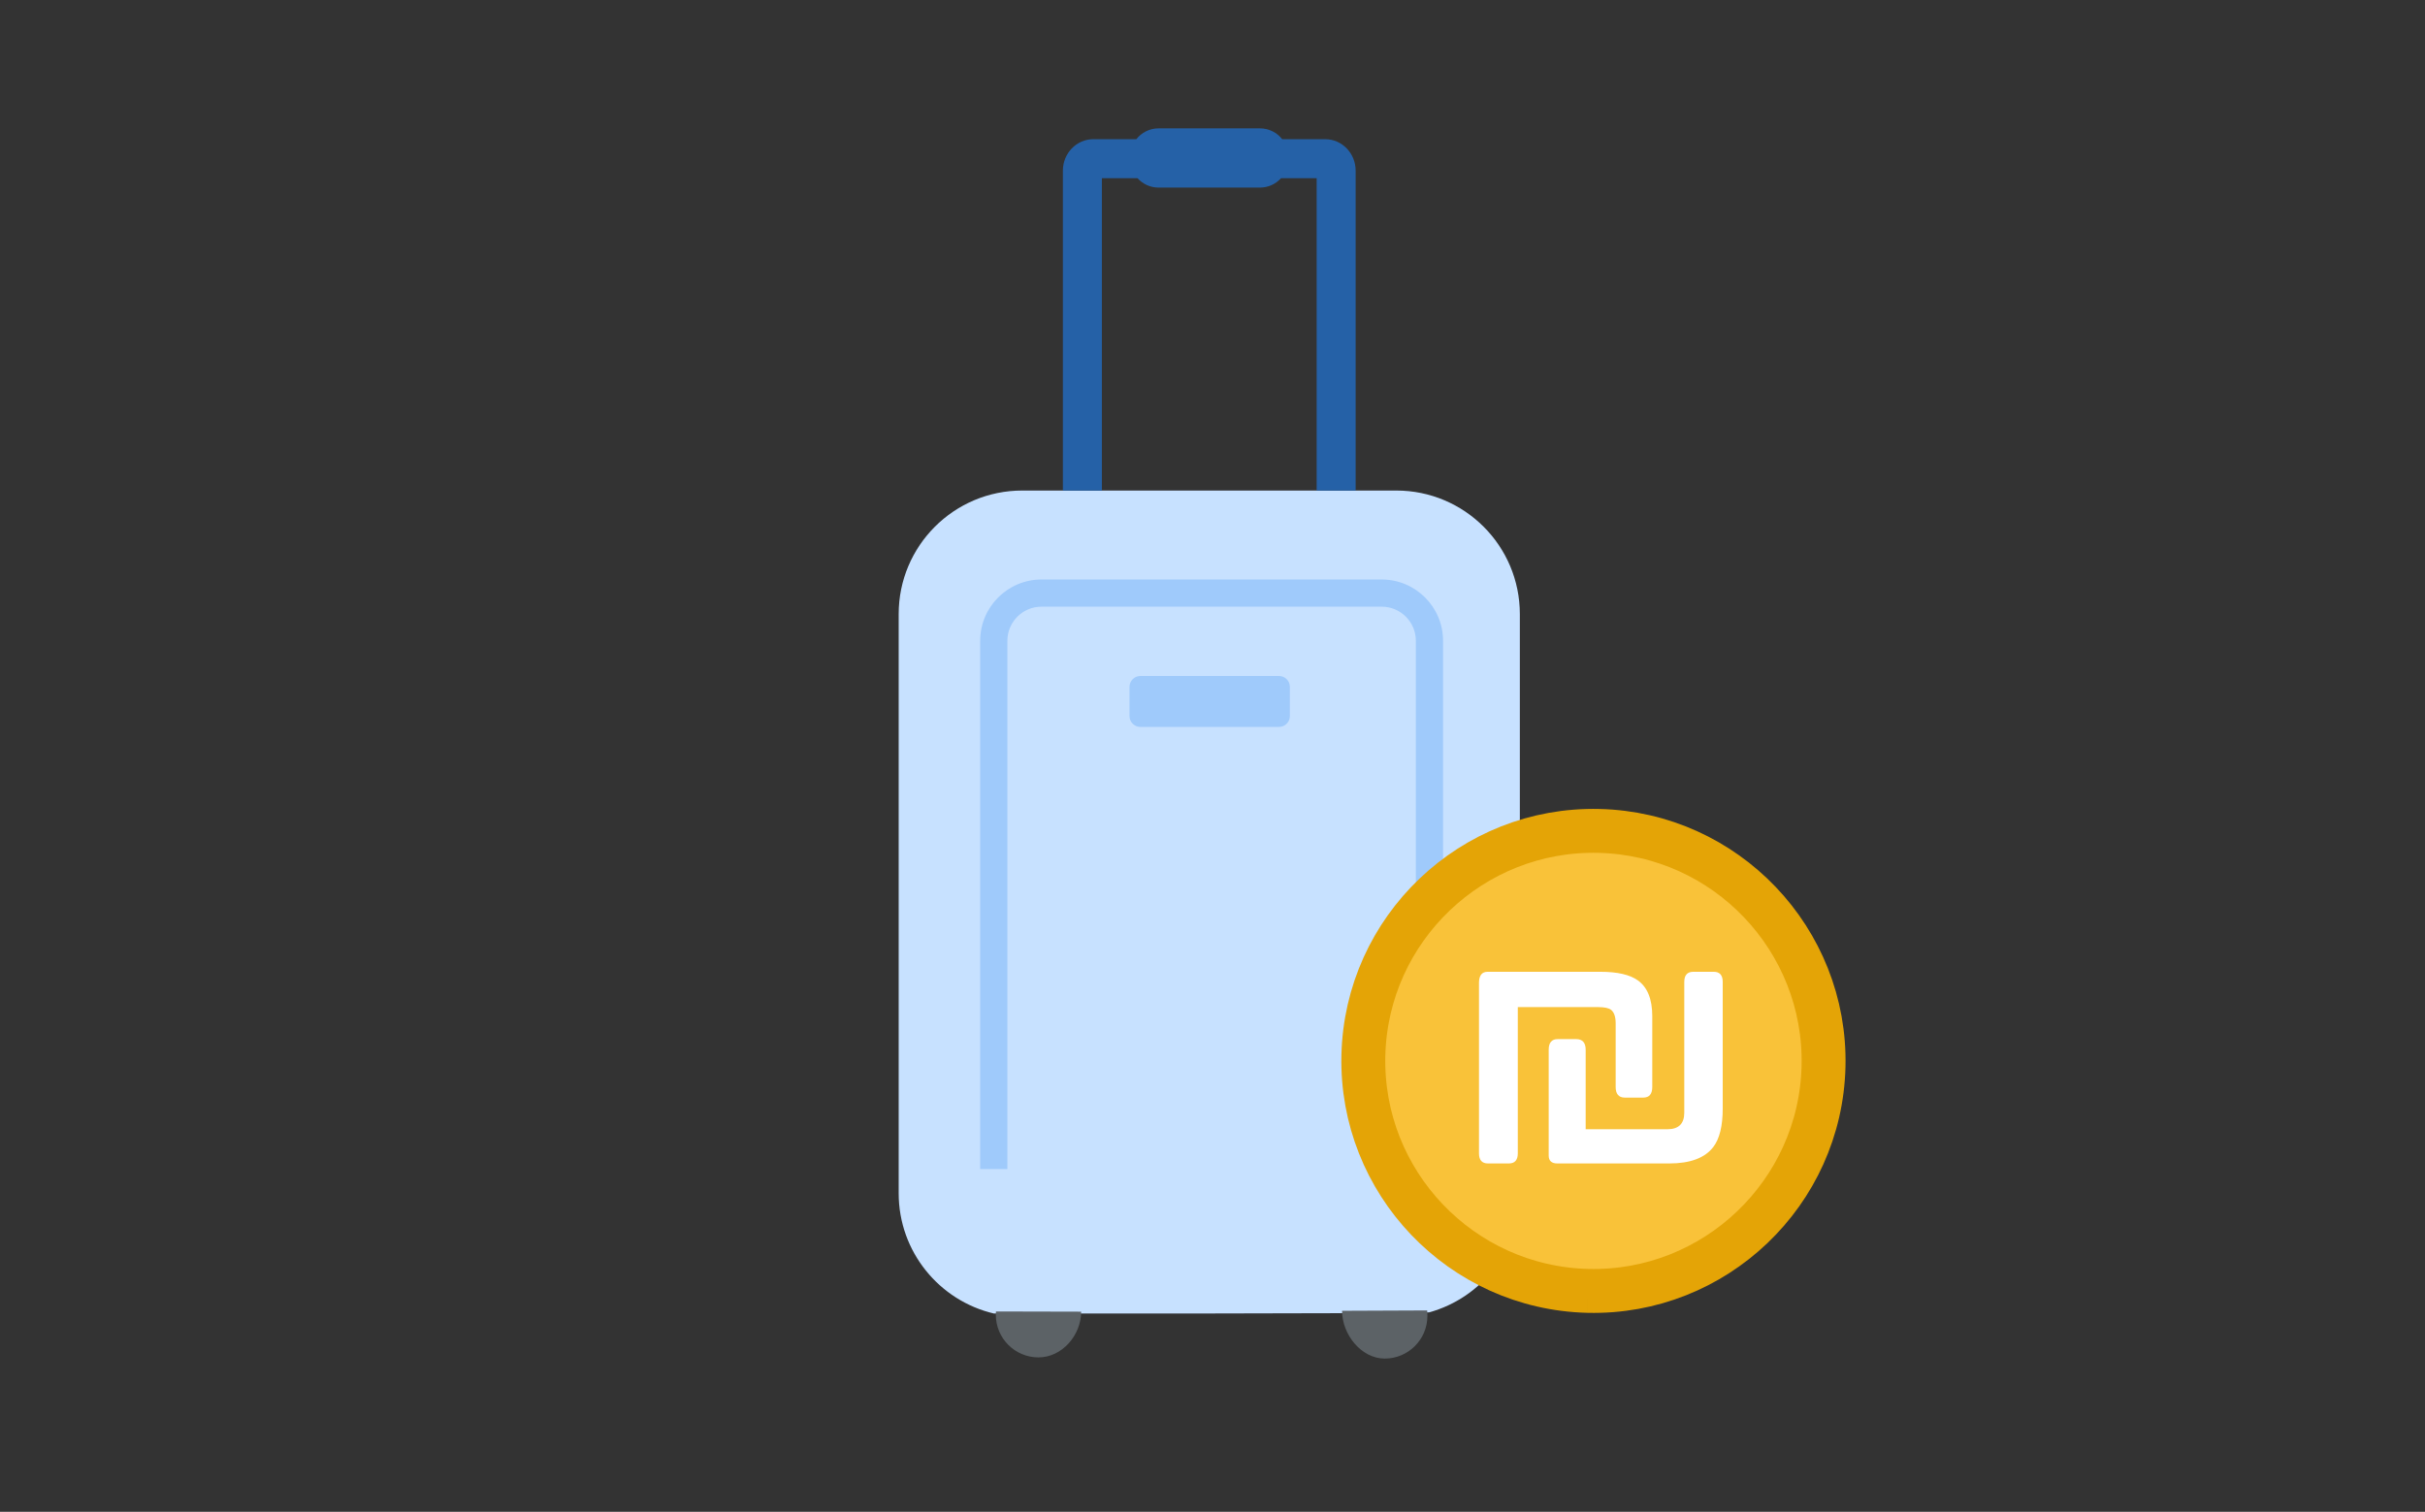
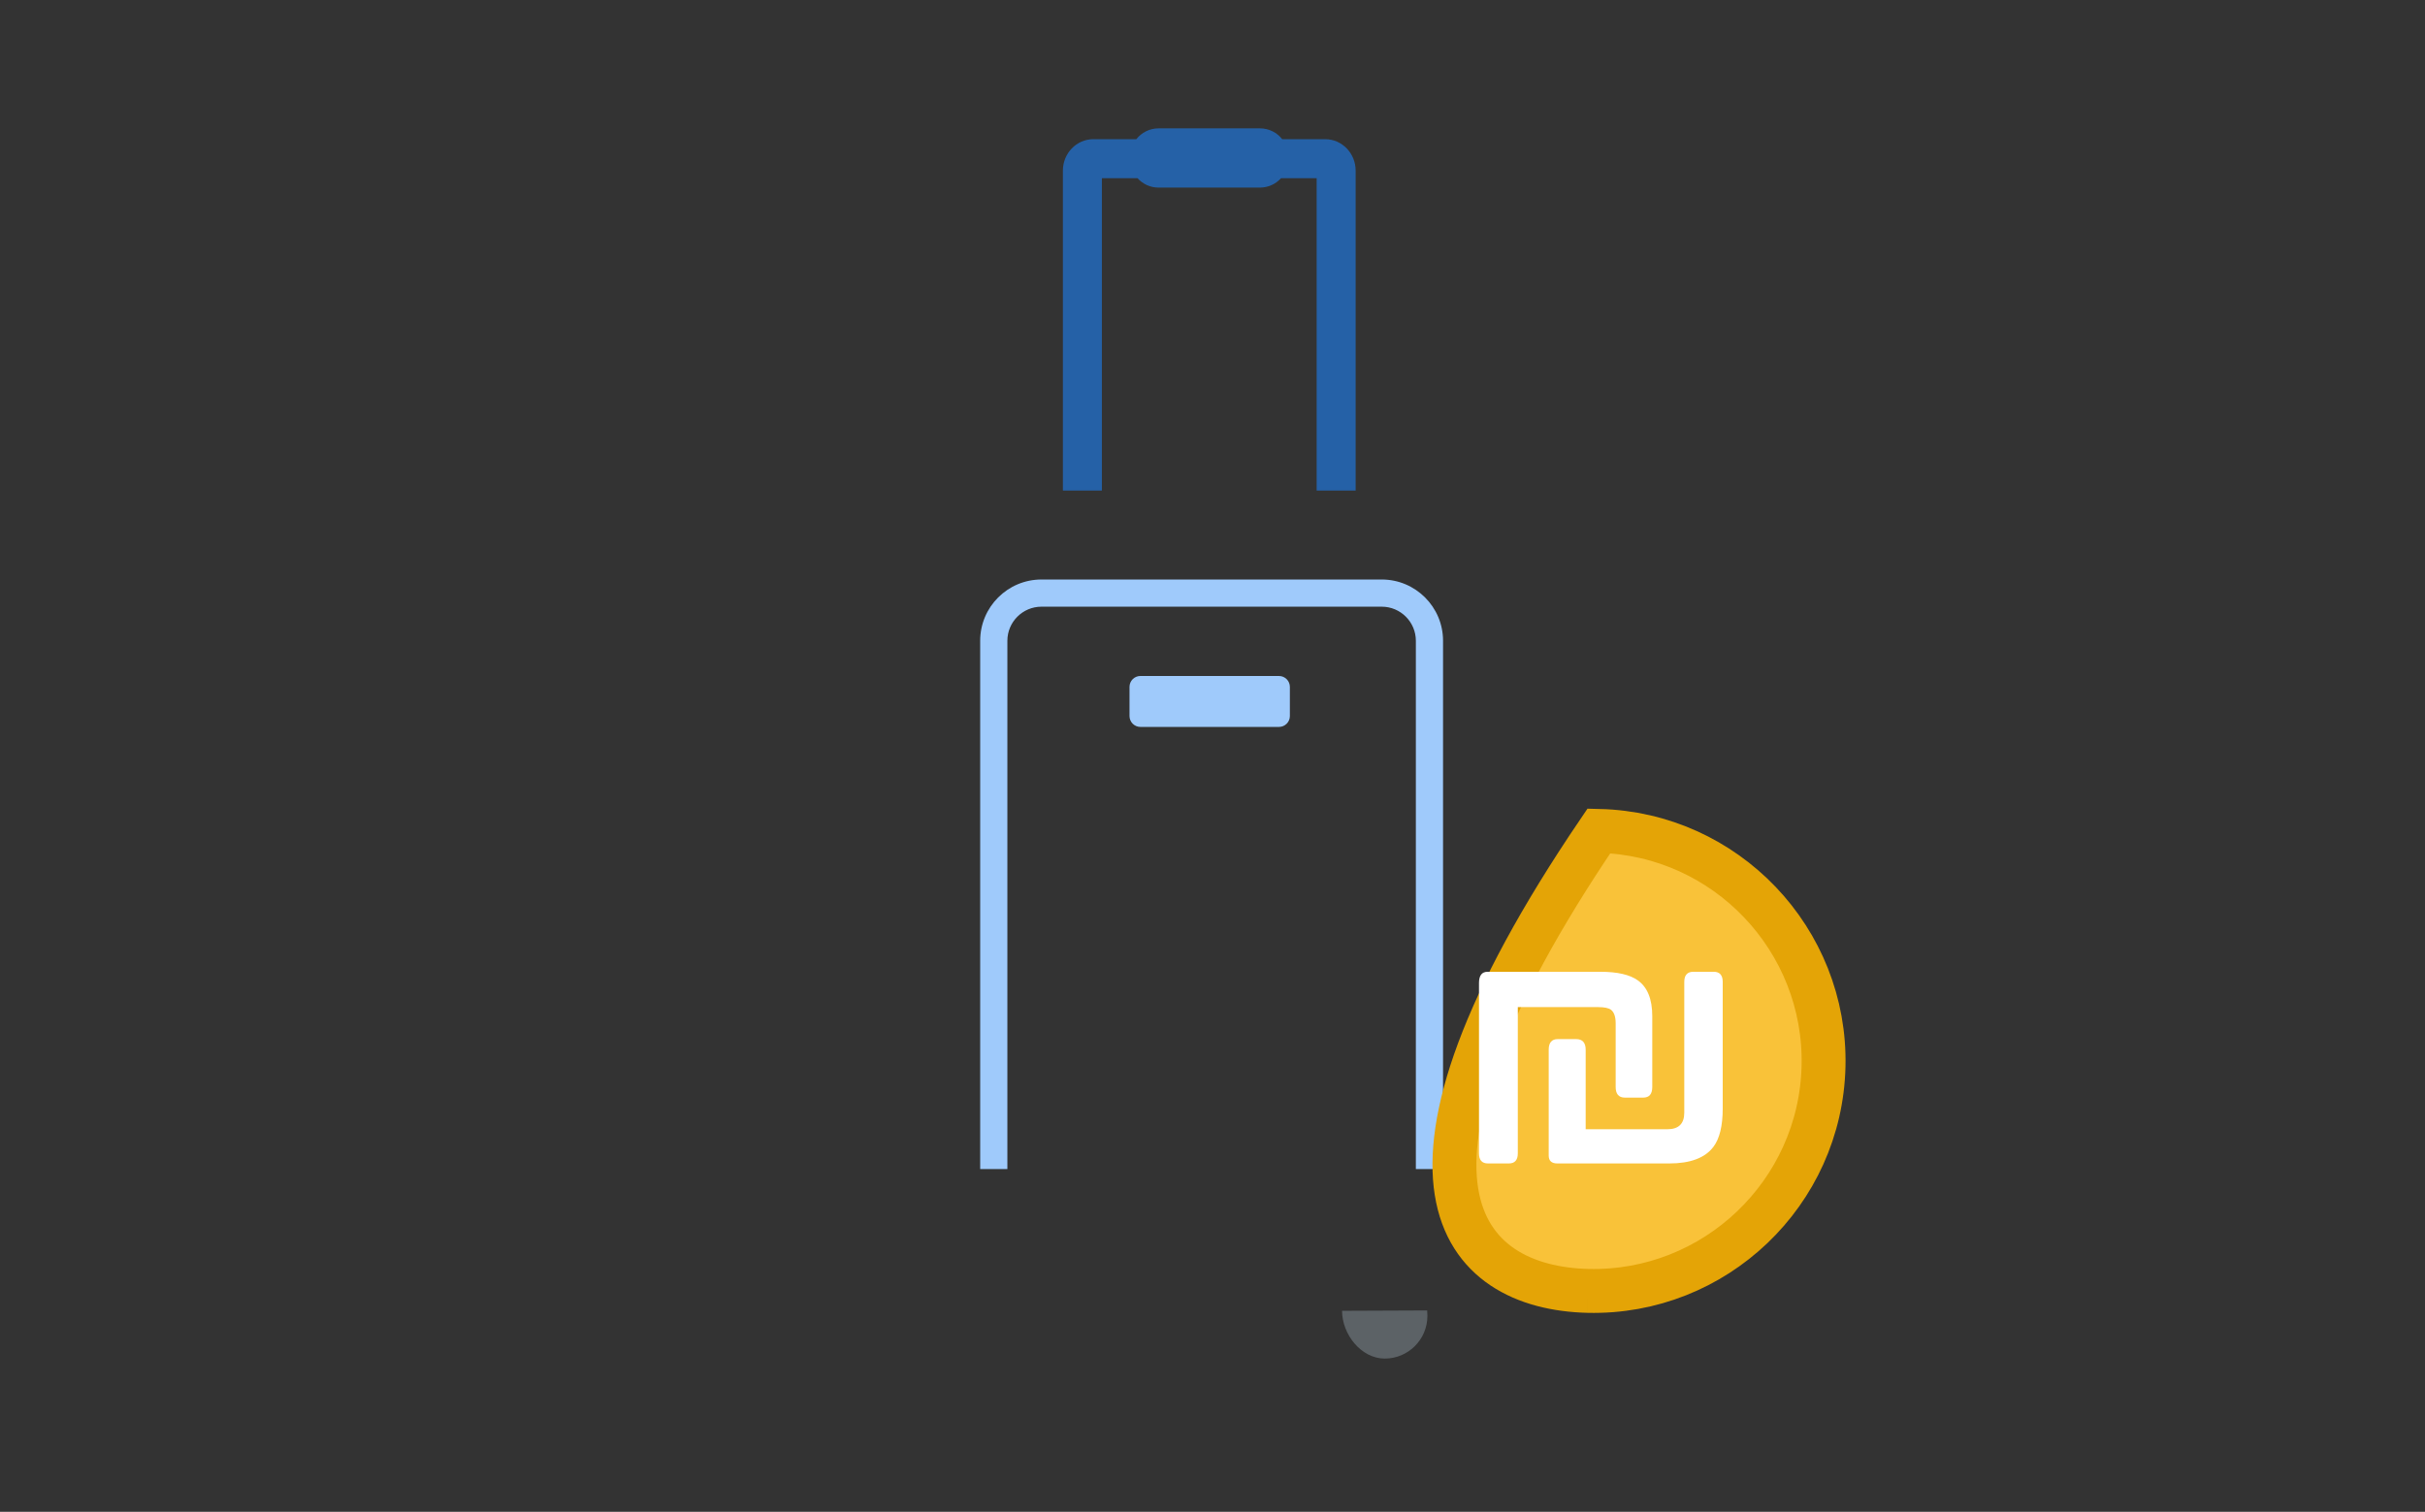
<svg xmlns="http://www.w3.org/2000/svg" width="170px" height="106px" viewBox="0 0 170 106" version="1.1">
  <rect x="0" y="0" width="170" height="106" fill="#333333" stroke="none" />
  <title>31916.99_170*106_desktop3@2x</title>
  <desc>Created with Sketch.</desc>
  <g id="31916.99_170*106_desktop3" stroke="none" stroke-width="1" fill="none" fill-rule="evenodd">
    <g id="Group-4" transform="translate(63, 9)">
      <g id="Group-3">
-         <path d="M37.193,83.013 C40.856,82.002 43.546,78.646 43.546,74.661 L43.546,34.057 C43.546,29.272 39.667,25.393 34.883,25.393 L8.664,25.393 C3.879,25.393 0,29.272 0,34.057 L0,74.661 C0,78.762 2.849,82.198 6.676,83.096 C6.676,83.096 37.203,83.116 37.193,83.013 L37.193,83.013 Z" id="Path" fill="#C7E1FF" />
        <path d="M38.162,72.968 L36.256,72.968 L36.256,35.927 C36.256,34.609 35.183,33.537 33.865,33.537 L10.01,33.537 C8.692,33.537 7.62,34.609 7.62,35.927 L7.62,72.968 L5.714,72.968 L5.714,35.927 C5.714,33.558 7.641,31.631 10.01,31.631 L33.865,31.631 C36.234,31.631 38.162,33.558 38.162,35.927 L38.162,72.968 Z M27.424,41.205 C27.424,41.624 27.081,41.967 26.661,41.967 L16.944,41.967 C16.525,41.967 16.182,41.624 16.182,41.205 L16.182,39.158 C16.182,38.739 16.525,38.396 16.944,38.396 L26.661,38.396 C27.081,38.396 27.424,38.739 27.424,39.158 L27.424,41.205 Z" id="Fill-1" fill="#9FCAFB" />
        <path d="M32.035,25.393 L32.035,2.964 C32.035,1.748 31.08,0.76 29.906,0.76 L26.887,0.76 C26.524,0.297 25.96,-4.61852778e-14 25.326,-4.61852778e-14 L18.22,-4.61852778e-14 C17.587,-4.61852778e-14 17.023,0.297 16.659,0.76 L13.641,0.76 C12.467,0.76 11.512,1.748 11.512,2.964 L11.512,25.393 L14.245,25.393 L14.245,3.493 L16.742,3.493 C17.106,3.898 17.633,4.153 18.22,4.153 L25.326,4.153 C25.913,4.153 26.441,3.898 26.804,3.493 L29.302,3.493 L29.302,25.393 L32.035,25.393 Z" id="Fill-4" fill="#2561A7" />
        <g id="Group-9" transform="translate(6.402, 82.879)" fill="#5C6266">
          <path d="M24.681,0.026 C24.681,1.677 26.02,3.376 27.672,3.376 C29.324,3.376 30.663,2.036 30.663,0.385 C30.663,0.279 30.657,0.104 30.647,0.001 L24.681,0.026 Z" id="Fill-7" />
-           <path d="M0.418,0.073 C0.412,0.149 0.408,0.225 0.408,0.302 C0.408,1.954 1.747,3.293 3.399,3.293 C5.051,3.293 6.39,1.738 6.39,0.087 L0.418,0.073 Z" id="Fill-10" />
        </g>
      </g>
      <g id="Group-2" transform="translate(31.806, 49.176)">
        <g id="Group">
          <g id="Group-15" fill="#F9C239" stroke="#E4A406" stroke-width="3.078">
-             <path d="M16.52,32.333 C25.41,32.543 32.818,25.48 33.029,16.588 C33.238,7.696 26.171,0.292 17.283,0.082 C8.388,-0.128 0.981,6.934 0.771,15.825 C0.561,24.717 7.625,32.12 16.52,32.333" id="Fill-13" />
+             <path d="M16.52,32.333 C25.41,32.543 32.818,25.48 33.029,16.588 C33.238,7.696 26.171,0.292 17.283,0.082 C0.561,24.717 7.625,32.12 16.52,32.333" id="Fill-13" />
          </g>
          <path d="M25.962,19.542 C25.962,20.761 25.744,21.661 25.306,22.238 C24.721,23.01 23.688,23.398 22.21,23.398 L14.37,23.398 C13.965,23.398 13.763,23.212 13.763,22.843 L13.763,15.427 C13.763,14.93 13.974,14.679 14.394,14.679 L15.685,14.679 C16.132,14.679 16.355,14.93 16.355,15.427 L16.355,20.999 L22.081,20.999 C22.871,20.999 23.267,20.613 23.267,19.838 L23.267,10.669 C23.267,10.197 23.478,9.959 23.9,9.959 L25.331,9.959 C25.751,9.959 25.962,10.197 25.962,10.669 L25.962,19.542 Z M21.023,18.033 C21.023,18.531 20.813,18.781 20.392,18.781 L19.103,18.781 C18.672,18.781 18.457,18.531 18.457,18.033 L18.457,13.572 C18.457,13.107 18.346,12.788 18.122,12.617 C17.95,12.497 17.658,12.437 17.245,12.437 L11.597,12.437 L11.597,22.689 C11.597,23.161 11.386,23.398 10.964,23.398 L9.507,23.398 C9.086,23.398 8.876,23.161 8.876,22.689 L8.876,10.747 C8.876,10.221 9.077,9.959 9.482,9.959 L17.374,9.959 C18.578,9.959 19.459,10.161 20.017,10.566 C20.687,11.047 21.023,11.882 21.023,13.068 L21.023,18.033 Z" id="Fill-16" fill="#FFFFFF" />
        </g>
      </g>
    </g>
  </g>
</svg>